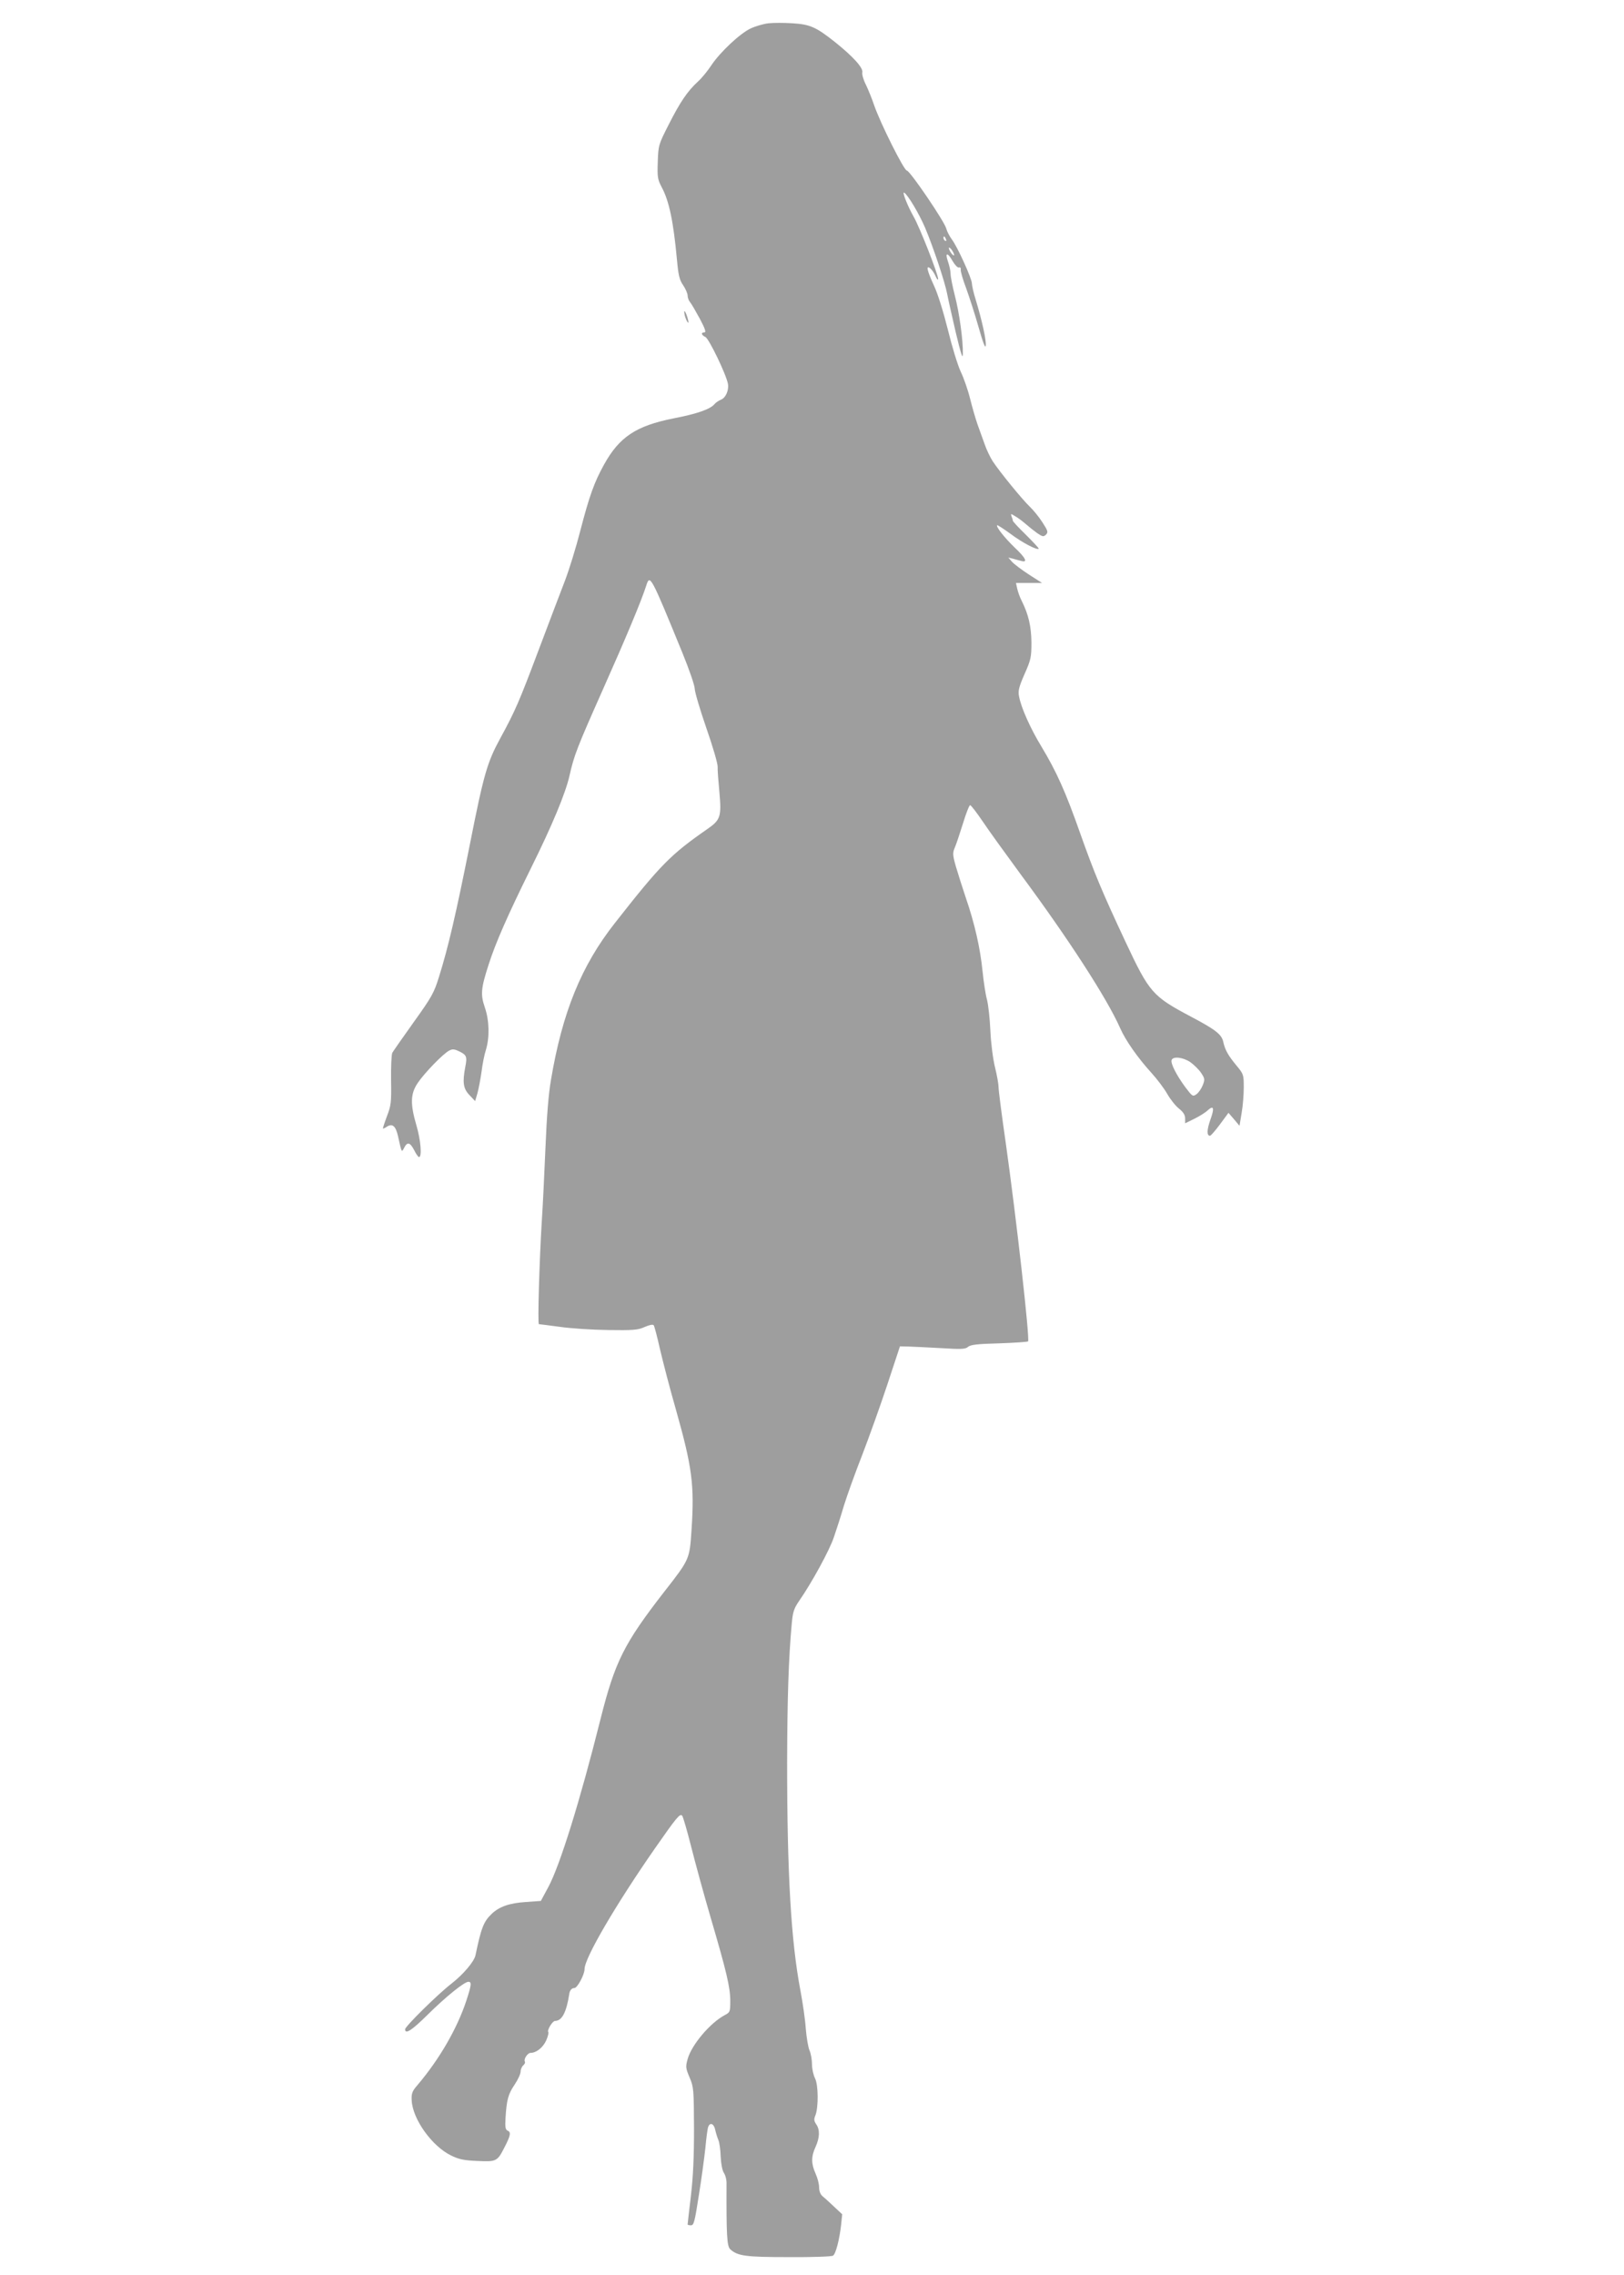
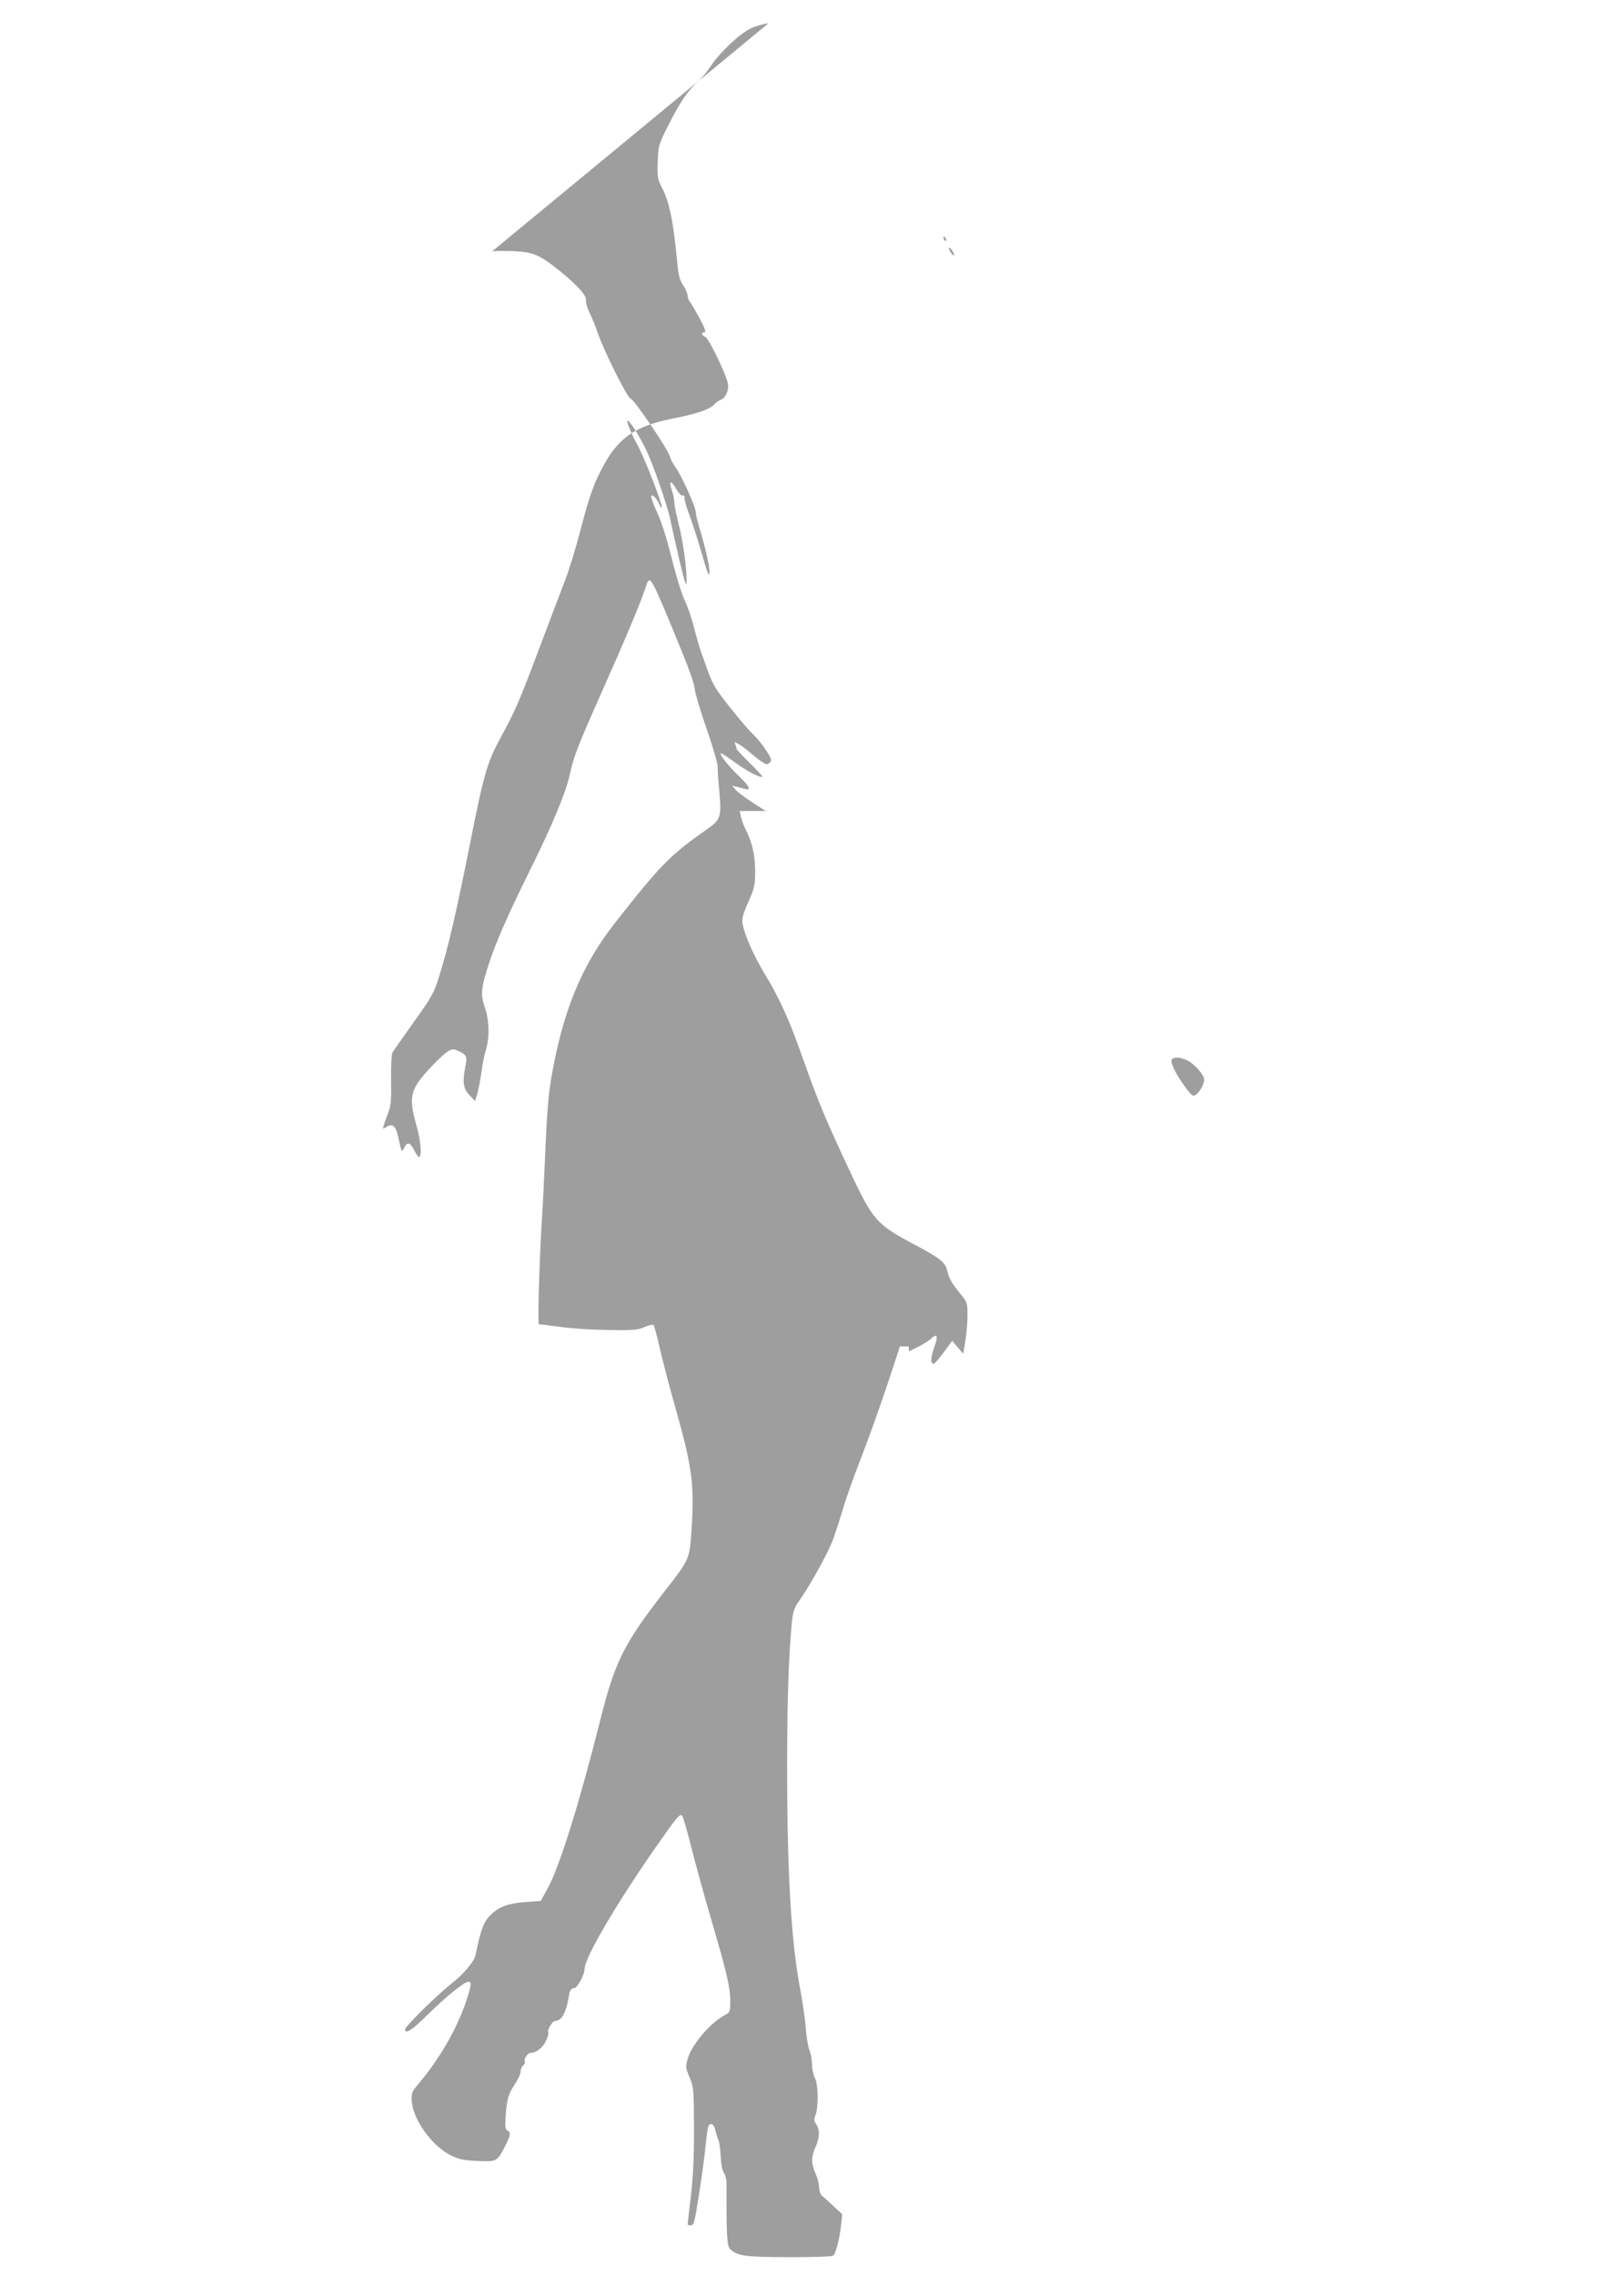
<svg xmlns="http://www.w3.org/2000/svg" version="1.0" width="914pt" height="1280pt" viewBox="0 0 914 1280" preserveAspectRatio="xMidYMid meet">
  <g transform="translate(0,1280) scale(0.1,-0.1)" fill="#9e9e9e" stroke="none">
-     <path d="M4325 12669 c-27 -3 -72 -16 -100 -29 -59 -27 -173 -134 -222 -208 -19 -29 -52 -70 -74 -90 -61 -56 -101 -116 -165 -242 -57 -112 -59 -117 -62 -210 -3 -87 -1 -99 22 -143 42 -78 66 -192 86 -409 8 -87 14 -113 35 -143 14 -21 25 -47 25 -58 0 -11 6 -28 13 -36 8 -9 32 -51 55 -93 30 -56 37 -78 27 -78 -22 0 -18 -15 5 -26 20 -9 117 -210 127 -264 6 -36 -13 -79 -40 -89 -12 -5 -29 -16 -36 -25 -24 -28 -96 -54 -231 -80 -210 -42 -304 -104 -390 -259 -56 -101 -83 -177 -134 -373 -24 -94 -63 -220 -86 -280 -23 -60 -91 -238 -150 -395 -108 -287 -131 -340 -214 -492 -74 -136 -93 -201 -171 -595 -79 -396 -122 -581 -174 -747 -28 -91 -41 -114 -142 -255 -61 -85 -115 -163 -121 -173 -5 -10 -8 -80 -7 -155 2 -126 0 -142 -24 -204 -14 -38 -24 -68 -21 -68 2 0 13 5 23 12 30 18 48 3 61 -54 21 -95 20 -93 34 -67 18 36 33 33 56 -10 11 -23 24 -41 28 -41 18 0 10 95 -14 177 -36 123 -34 179 7 240 37 55 143 165 177 182 18 10 29 9 56 -4 42 -20 46 -30 35 -86 -17 -88 -12 -124 23 -160 l32 -34 13 44 c7 25 17 79 23 120 5 42 16 98 25 125 21 70 19 164 -6 237 -25 73 -23 106 21 242 39 122 107 277 238 542 120 242 194 420 217 520 26 116 42 157 190 490 128 287 215 495 242 580 21 65 24 61 204 -379 38 -93 69 -183 69 -201 0 -17 29 -116 65 -220 36 -103 65 -202 64 -219 -1 -17 4 -82 10 -145 12 -134 6 -154 -66 -204 -209 -145 -265 -202 -523 -531 -188 -239 -295 -501 -359 -881 -14 -80 -24 -208 -31 -380 -6 -143 -15 -332 -21 -420 -13 -214 -24 -575 -16 -575 4 0 56 -7 117 -15 61 -9 184 -17 273 -18 141 -2 168 0 205 17 25 11 46 16 51 10 4 -5 20 -65 35 -133 16 -68 56 -224 91 -345 90 -319 104 -421 87 -673 -11 -166 -10 -165 -154 -349 -226 -291 -277 -393 -358 -715 -116 -463 -228 -822 -293 -944 l-43 -80 -84 -6 c-93 -6 -150 -26 -193 -67 -45 -43 -59 -79 -91 -233 -8 -36 -69 -108 -136 -160 -74 -57 -260 -240 -260 -256 0 -31 38 -6 127 82 101 100 206 185 229 185 19 0 18 -16 -11 -105 -52 -158 -152 -331 -277 -478 -28 -32 -33 -46 -31 -83 4 -105 113 -258 221 -311 45 -22 73 -28 149 -31 108 -5 112 -3 154 80 33 64 36 83 15 91 -11 5 -14 21 -11 68 6 104 15 137 51 190 19 28 34 61 34 74 0 12 7 28 15 35 8 7 12 16 9 21 -8 13 15 49 32 49 32 0 70 30 88 70 10 23 15 44 12 47 -9 9 23 63 38 63 39 0 64 49 80 152 3 21 14 33 29 33 16 0 57 75 57 107 0 62 177 364 397 680 122 175 139 195 152 183 5 -5 28 -84 51 -175 23 -91 72 -271 110 -400 89 -303 110 -391 110 -468 0 -60 -1 -64 -32 -80 -82 -44 -186 -167 -208 -247 -12 -43 -11 -51 11 -103 23 -54 24 -67 25 -287 0 -164 -5 -274 -18 -383 -10 -84 -18 -155 -18 -157 0 -3 8 -5 19 -5 16 0 21 20 44 168 15 92 31 213 37 268 5 56 12 109 16 118 10 27 32 18 39 -16 4 -18 12 -44 18 -58 6 -14 12 -56 13 -93 2 -41 9 -78 18 -92 9 -13 16 -41 15 -62 -1 -287 2 -351 21 -368 42 -38 87 -44 330 -44 129 -1 241 3 248 8 16 9 37 93 46 175 l6 58 -46 43 c-25 24 -54 50 -65 59 -12 10 -19 29 -19 50 0 19 -9 53 -20 77 -25 56 -25 96 0 150 24 53 25 97 4 127 -13 19 -14 29 -5 50 18 45 17 172 -2 209 -9 18 -17 53 -17 78 0 25 -6 61 -14 79 -8 19 -17 74 -21 122 -3 49 -17 145 -30 214 -53 278 -75 658 -75 1285 1 359 8 580 26 780 6 65 12 85 41 127 73 105 172 287 196 359 14 40 40 121 57 179 18 58 64 186 103 285 38 99 102 277 141 395 l71 215 50 -1 c28 -1 110 -5 183 -9 112 -7 135 -6 150 7 13 12 52 17 175 20 86 3 160 8 163 11 11 11 -66 695 -126 1120 -22 152 -40 292 -40 310 0 17 -9 68 -20 112 -11 44 -23 136 -26 205 -3 69 -12 148 -19 175 -8 28 -19 100 -25 160 -13 130 -45 271 -94 413 -19 56 -44 136 -56 176 -19 67 -19 77 -6 108 8 18 28 79 46 136 17 56 35 102 40 102 5 0 37 -42 71 -92 34 -51 131 -185 214 -298 266 -359 486 -698 559 -864 31 -70 98 -166 177 -253 31 -34 71 -87 88 -117 17 -30 46 -67 66 -83 25 -20 35 -36 35 -56 l0 -27 53 26 c28 14 62 35 74 47 34 31 39 13 15 -53 -20 -57 -21 -90 -2 -90 5 0 30 29 56 64 l48 65 31 -36 31 -37 12 72 c7 39 12 104 12 144 0 71 -1 75 -41 123 -47 57 -64 87 -74 132 -9 43 -42 69 -182 143 -217 115 -234 135 -368 420 -132 282 -176 387 -255 610 -83 236 -134 349 -219 490 -62 102 -114 218 -126 283 -6 30 0 53 31 124 36 81 39 95 39 178 -1 90 -16 157 -55 235 -10 19 -21 50 -25 68 l-7 32 74 0 73 0 -75 48 c-41 27 -84 59 -95 72 l-20 23 25 -6 c14 -4 35 -10 48 -13 38 -11 25 17 -37 75 -57 55 -107 118 -99 126 2 2 36 -20 76 -49 65 -49 149 -93 158 -83 2 2 -30 36 -71 77 -41 40 -75 76 -75 81 0 4 -3 15 -7 24 -6 16 -4 16 23 -1 16 -9 43 -30 59 -44 17 -15 45 -37 63 -50 30 -20 35 -21 49 -8 13 14 11 21 -20 69 -19 30 -52 70 -72 89 -41 39 -167 193 -208 255 -14 22 -35 65 -45 95 -11 30 -29 80 -40 111 -11 31 -30 97 -42 145 -12 49 -36 118 -53 153 -17 36 -49 141 -72 235 -25 100 -57 204 -79 250 -40 88 -46 117 -19 95 9 -8 22 -27 29 -44 7 -16 13 -23 14 -15 0 27 -104 292 -138 351 -34 60 -67 143 -53 135 21 -13 84 -119 117 -196 45 -106 113 -309 125 -375 5 -27 27 -124 48 -215 29 -122 40 -154 40 -122 2 76 -20 233 -45 329 -13 51 -24 106 -24 122 0 16 -7 47 -15 70 -18 52 -2 53 27 1 13 -22 29 -38 35 -35 8 2 12 -3 10 -13 -1 -9 12 -55 30 -102 17 -47 49 -145 70 -219 26 -92 39 -125 41 -105 3 30 -20 137 -57 259 -12 38 -21 79 -21 90 0 27 -82 208 -113 248 -13 18 -27 44 -31 60 -9 39 -205 327 -222 327 -16 0 -151 270 -185 370 -12 36 -33 87 -46 114 -14 27 -22 57 -20 68 7 25 -51 89 -152 170 -107 85 -141 101 -241 107 -47 3 -107 3 -135 0z m999 -1215 c3 -8 2 -12 -4 -9 -6 3 -10 10 -10 16 0 14 7 11 14 -7z m46 -88 c0 -6 -7 -2 -15 8 -8 11 -15 25 -15 30 0 6 7 2 15 -8 8 -11 15 -25 15 -30z m1328 -4541 c20 -14 48 -41 61 -60 22 -33 23 -38 10 -71 -8 -20 -24 -43 -36 -51 -20 -14 -23 -11 -61 39 -51 69 -85 136 -78 154 8 22 63 16 104 -11z" />
-     <path d="M3854 11025 c4 -16 12 -34 17 -39 5 -6 5 4 -1 24 -12 42 -25 55 -16 15z" />
+     <path d="M4325 12669 c-27 -3 -72 -16 -100 -29 -59 -27 -173 -134 -222 -208 -19 -29 -52 -70 -74 -90 -61 -56 -101 -116 -165 -242 -57 -112 -59 -117 -62 -210 -3 -87 -1 -99 22 -143 42 -78 66 -192 86 -409 8 -87 14 -113 35 -143 14 -21 25 -47 25 -58 0 -11 6 -28 13 -36 8 -9 32 -51 55 -93 30 -56 37 -78 27 -78 -22 0 -18 -15 5 -26 20 -9 117 -210 127 -264 6 -36 -13 -79 -40 -89 -12 -5 -29 -16 -36 -25 -24 -28 -96 -54 -231 -80 -210 -42 -304 -104 -390 -259 -56 -101 -83 -177 -134 -373 -24 -94 -63 -220 -86 -280 -23 -60 -91 -238 -150 -395 -108 -287 -131 -340 -214 -492 -74 -136 -93 -201 -171 -595 -79 -396 -122 -581 -174 -747 -28 -91 -41 -114 -142 -255 -61 -85 -115 -163 -121 -173 -5 -10 -8 -80 -7 -155 2 -126 0 -142 -24 -204 -14 -38 -24 -68 -21 -68 2 0 13 5 23 12 30 18 48 3 61 -54 21 -95 20 -93 34 -67 18 36 33 33 56 -10 11 -23 24 -41 28 -41 18 0 10 95 -14 177 -36 123 -34 179 7 240 37 55 143 165 177 182 18 10 29 9 56 -4 42 -20 46 -30 35 -86 -17 -88 -12 -124 23 -160 l32 -34 13 44 c7 25 17 79 23 120 5 42 16 98 25 125 21 70 19 164 -6 237 -25 73 -23 106 21 242 39 122 107 277 238 542 120 242 194 420 217 520 26 116 42 157 190 490 128 287 215 495 242 580 21 65 24 61 204 -379 38 -93 69 -183 69 -201 0 -17 29 -116 65 -220 36 -103 65 -202 64 -219 -1 -17 4 -82 10 -145 12 -134 6 -154 -66 -204 -209 -145 -265 -202 -523 -531 -188 -239 -295 -501 -359 -881 -14 -80 -24 -208 -31 -380 -6 -143 -15 -332 -21 -420 -13 -214 -24 -575 -16 -575 4 0 56 -7 117 -15 61 -9 184 -17 273 -18 141 -2 168 0 205 17 25 11 46 16 51 10 4 -5 20 -65 35 -133 16 -68 56 -224 91 -345 90 -319 104 -421 87 -673 -11 -166 -10 -165 -154 -349 -226 -291 -277 -393 -358 -715 -116 -463 -228 -822 -293 -944 l-43 -80 -84 -6 c-93 -6 -150 -26 -193 -67 -45 -43 -59 -79 -91 -233 -8 -36 -69 -108 -136 -160 -74 -57 -260 -240 -260 -256 0 -31 38 -6 127 82 101 100 206 185 229 185 19 0 18 -16 -11 -105 -52 -158 -152 -331 -277 -478 -28 -32 -33 -46 -31 -83 4 -105 113 -258 221 -311 45 -22 73 -28 149 -31 108 -5 112 -3 154 80 33 64 36 83 15 91 -11 5 -14 21 -11 68 6 104 15 137 51 190 19 28 34 61 34 74 0 12 7 28 15 35 8 7 12 16 9 21 -8 13 15 49 32 49 32 0 70 30 88 70 10 23 15 44 12 47 -9 9 23 63 38 63 39 0 64 49 80 152 3 21 14 33 29 33 16 0 57 75 57 107 0 62 177 364 397 680 122 175 139 195 152 183 5 -5 28 -84 51 -175 23 -91 72 -271 110 -400 89 -303 110 -391 110 -468 0 -60 -1 -64 -32 -80 -82 -44 -186 -167 -208 -247 -12 -43 -11 -51 11 -103 23 -54 24 -67 25 -287 0 -164 -5 -274 -18 -383 -10 -84 -18 -155 -18 -157 0 -3 8 -5 19 -5 16 0 21 20 44 168 15 92 31 213 37 268 5 56 12 109 16 118 10 27 32 18 39 -16 4 -18 12 -44 18 -58 6 -14 12 -56 13 -93 2 -41 9 -78 18 -92 9 -13 16 -41 15 -62 -1 -287 2 -351 21 -368 42 -38 87 -44 330 -44 129 -1 241 3 248 8 16 9 37 93 46 175 l6 58 -46 43 c-25 24 -54 50 -65 59 -12 10 -19 29 -19 50 0 19 -9 53 -20 77 -25 56 -25 96 0 150 24 53 25 97 4 127 -13 19 -14 29 -5 50 18 45 17 172 -2 209 -9 18 -17 53 -17 78 0 25 -6 61 -14 79 -8 19 -17 74 -21 122 -3 49 -17 145 -30 214 -53 278 -75 658 -75 1285 1 359 8 580 26 780 6 65 12 85 41 127 73 105 172 287 196 359 14 40 40 121 57 179 18 58 64 186 103 285 38 99 102 277 141 395 l71 215 50 -1 l0 -27 53 26 c28 14 62 35 74 47 34 31 39 13 15 -53 -20 -57 -21 -90 -2 -90 5 0 30 29 56 64 l48 65 31 -36 31 -37 12 72 c7 39 12 104 12 144 0 71 -1 75 -41 123 -47 57 -64 87 -74 132 -9 43 -42 69 -182 143 -217 115 -234 135 -368 420 -132 282 -176 387 -255 610 -83 236 -134 349 -219 490 -62 102 -114 218 -126 283 -6 30 0 53 31 124 36 81 39 95 39 178 -1 90 -16 157 -55 235 -10 19 -21 50 -25 68 l-7 32 74 0 73 0 -75 48 c-41 27 -84 59 -95 72 l-20 23 25 -6 c14 -4 35 -10 48 -13 38 -11 25 17 -37 75 -57 55 -107 118 -99 126 2 2 36 -20 76 -49 65 -49 149 -93 158 -83 2 2 -30 36 -71 77 -41 40 -75 76 -75 81 0 4 -3 15 -7 24 -6 16 -4 16 23 -1 16 -9 43 -30 59 -44 17 -15 45 -37 63 -50 30 -20 35 -21 49 -8 13 14 11 21 -20 69 -19 30 -52 70 -72 89 -41 39 -167 193 -208 255 -14 22 -35 65 -45 95 -11 30 -29 80 -40 111 -11 31 -30 97 -42 145 -12 49 -36 118 -53 153 -17 36 -49 141 -72 235 -25 100 -57 204 -79 250 -40 88 -46 117 -19 95 9 -8 22 -27 29 -44 7 -16 13 -23 14 -15 0 27 -104 292 -138 351 -34 60 -67 143 -53 135 21 -13 84 -119 117 -196 45 -106 113 -309 125 -375 5 -27 27 -124 48 -215 29 -122 40 -154 40 -122 2 76 -20 233 -45 329 -13 51 -24 106 -24 122 0 16 -7 47 -15 70 -18 52 -2 53 27 1 13 -22 29 -38 35 -35 8 2 12 -3 10 -13 -1 -9 12 -55 30 -102 17 -47 49 -145 70 -219 26 -92 39 -125 41 -105 3 30 -20 137 -57 259 -12 38 -21 79 -21 90 0 27 -82 208 -113 248 -13 18 -27 44 -31 60 -9 39 -205 327 -222 327 -16 0 -151 270 -185 370 -12 36 -33 87 -46 114 -14 27 -22 57 -20 68 7 25 -51 89 -152 170 -107 85 -141 101 -241 107 -47 3 -107 3 -135 0z m999 -1215 c3 -8 2 -12 -4 -9 -6 3 -10 10 -10 16 0 14 7 11 14 -7z m46 -88 c0 -6 -7 -2 -15 8 -8 11 -15 25 -15 30 0 6 7 2 15 -8 8 -11 15 -25 15 -30z m1328 -4541 c20 -14 48 -41 61 -60 22 -33 23 -38 10 -71 -8 -20 -24 -43 -36 -51 -20 -14 -23 -11 -61 39 -51 69 -85 136 -78 154 8 22 63 16 104 -11z" />
  </g>
</svg>